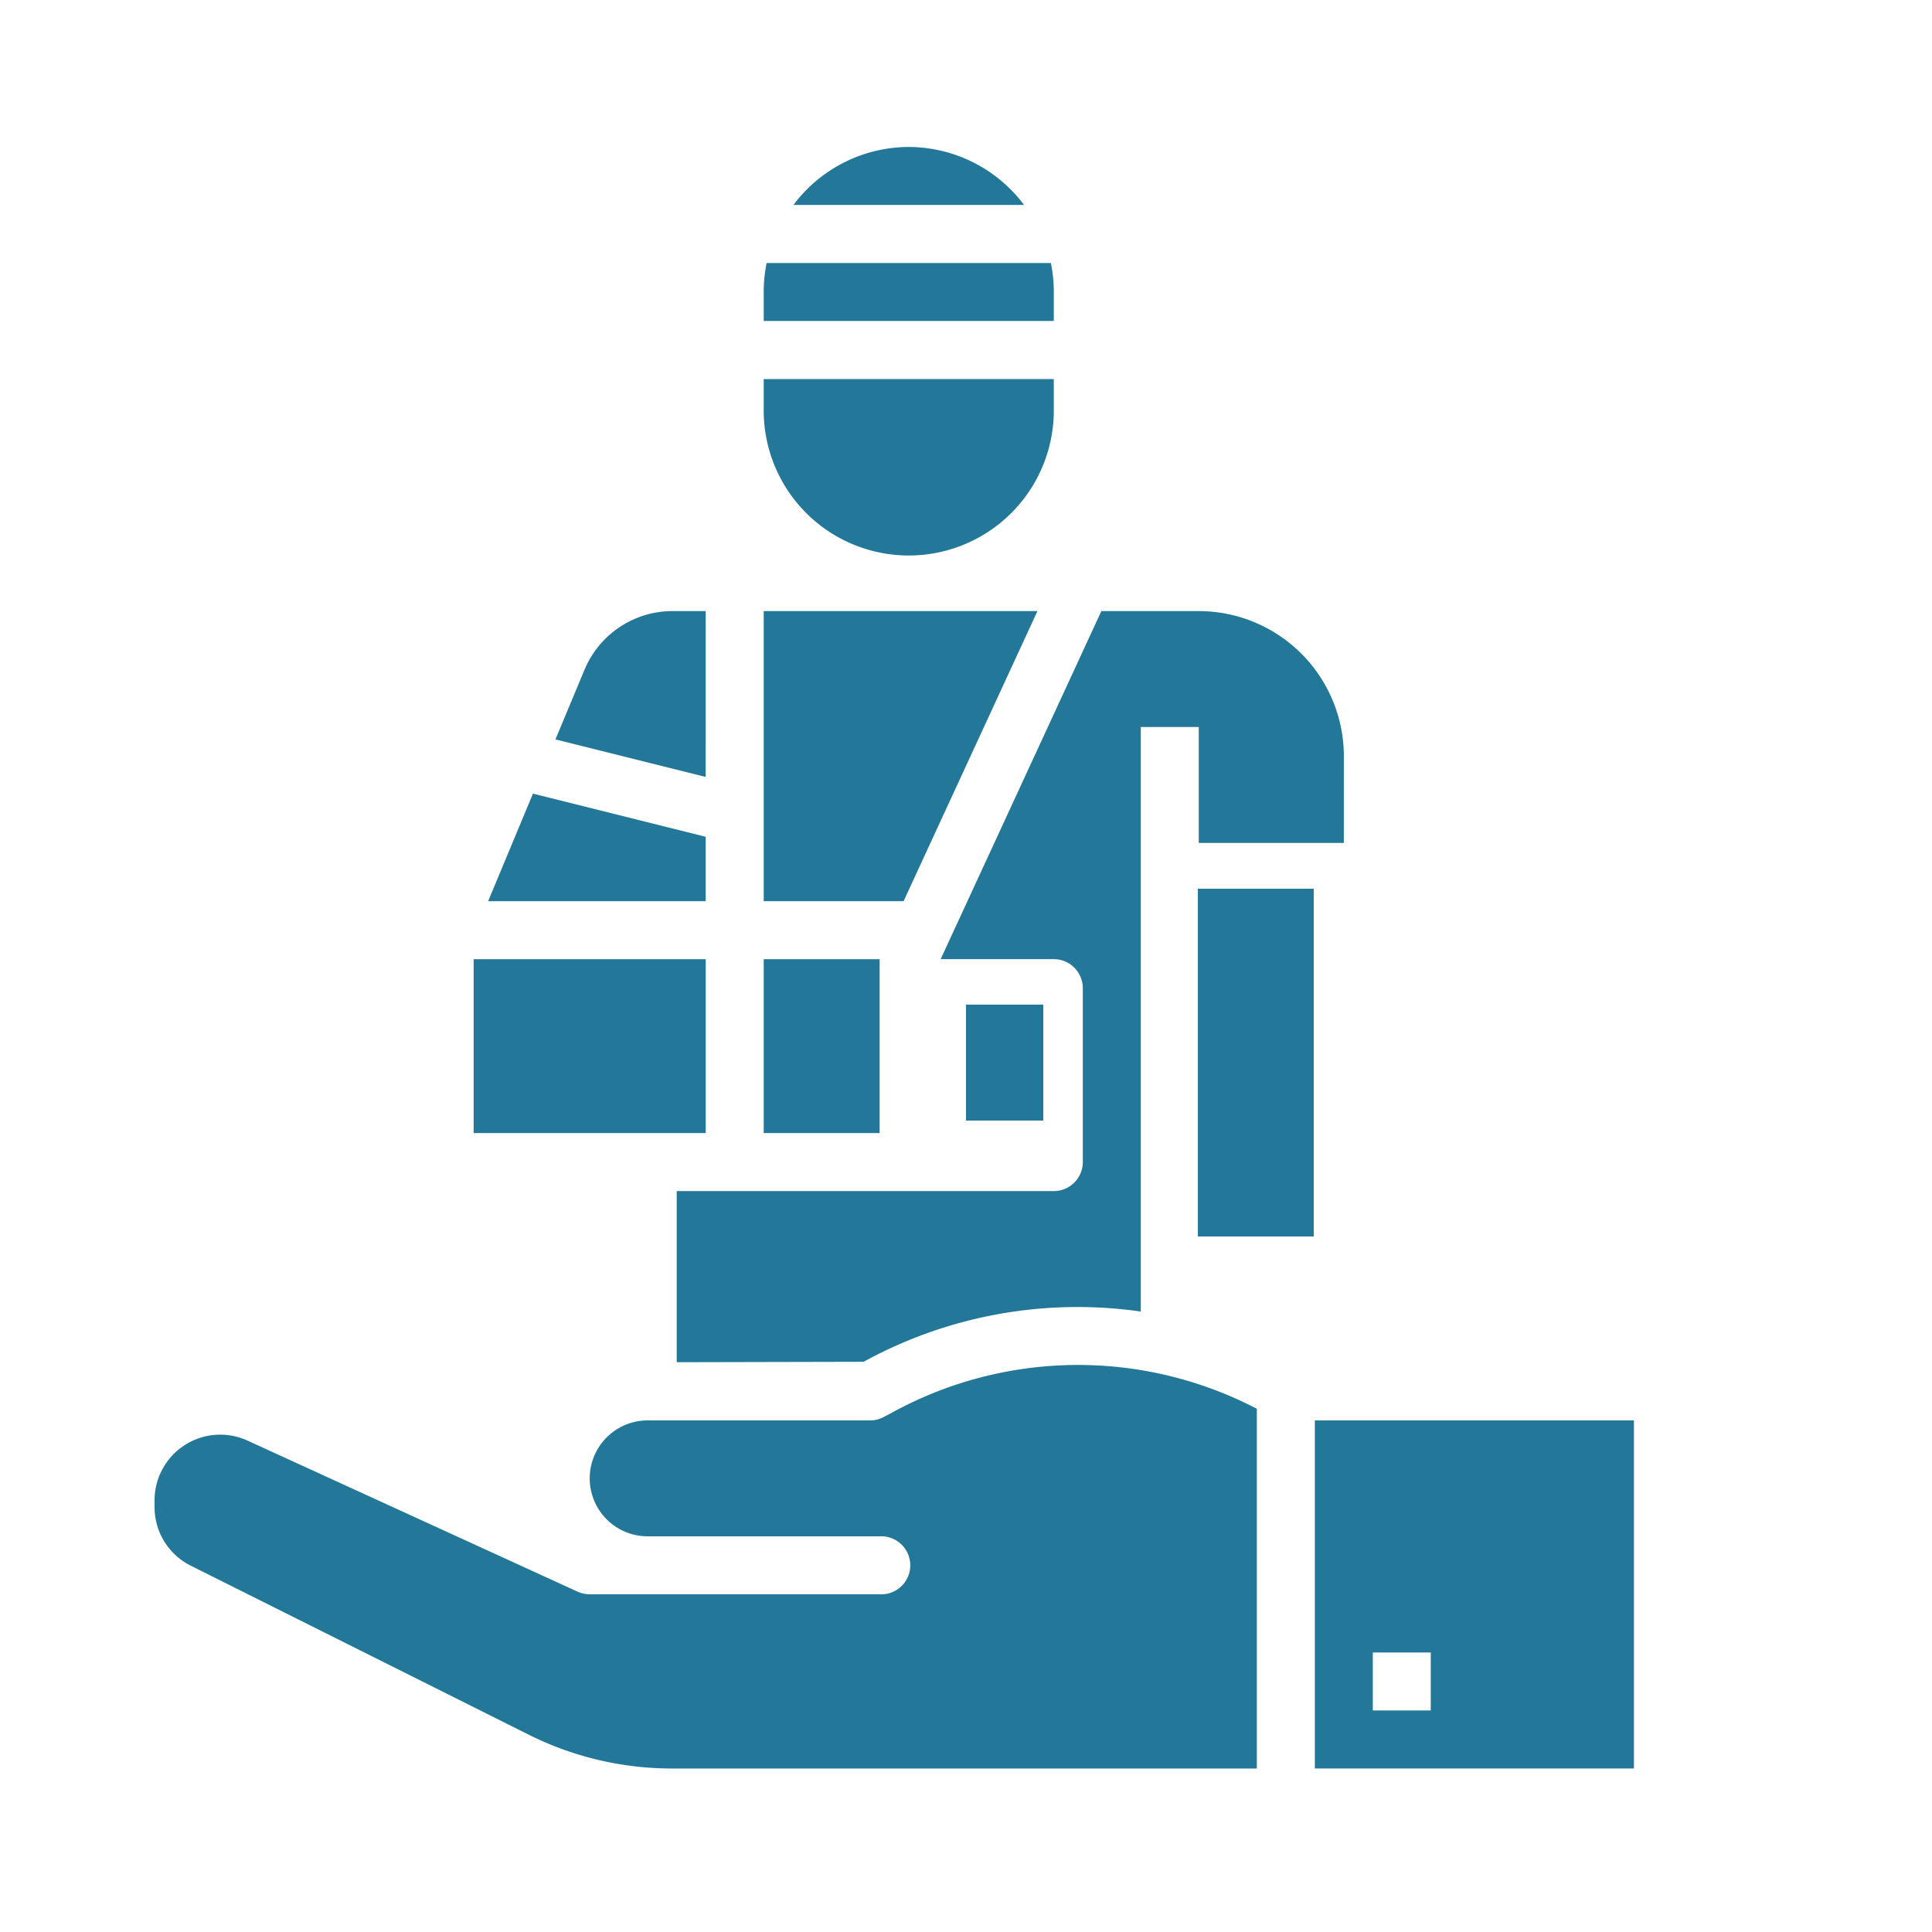
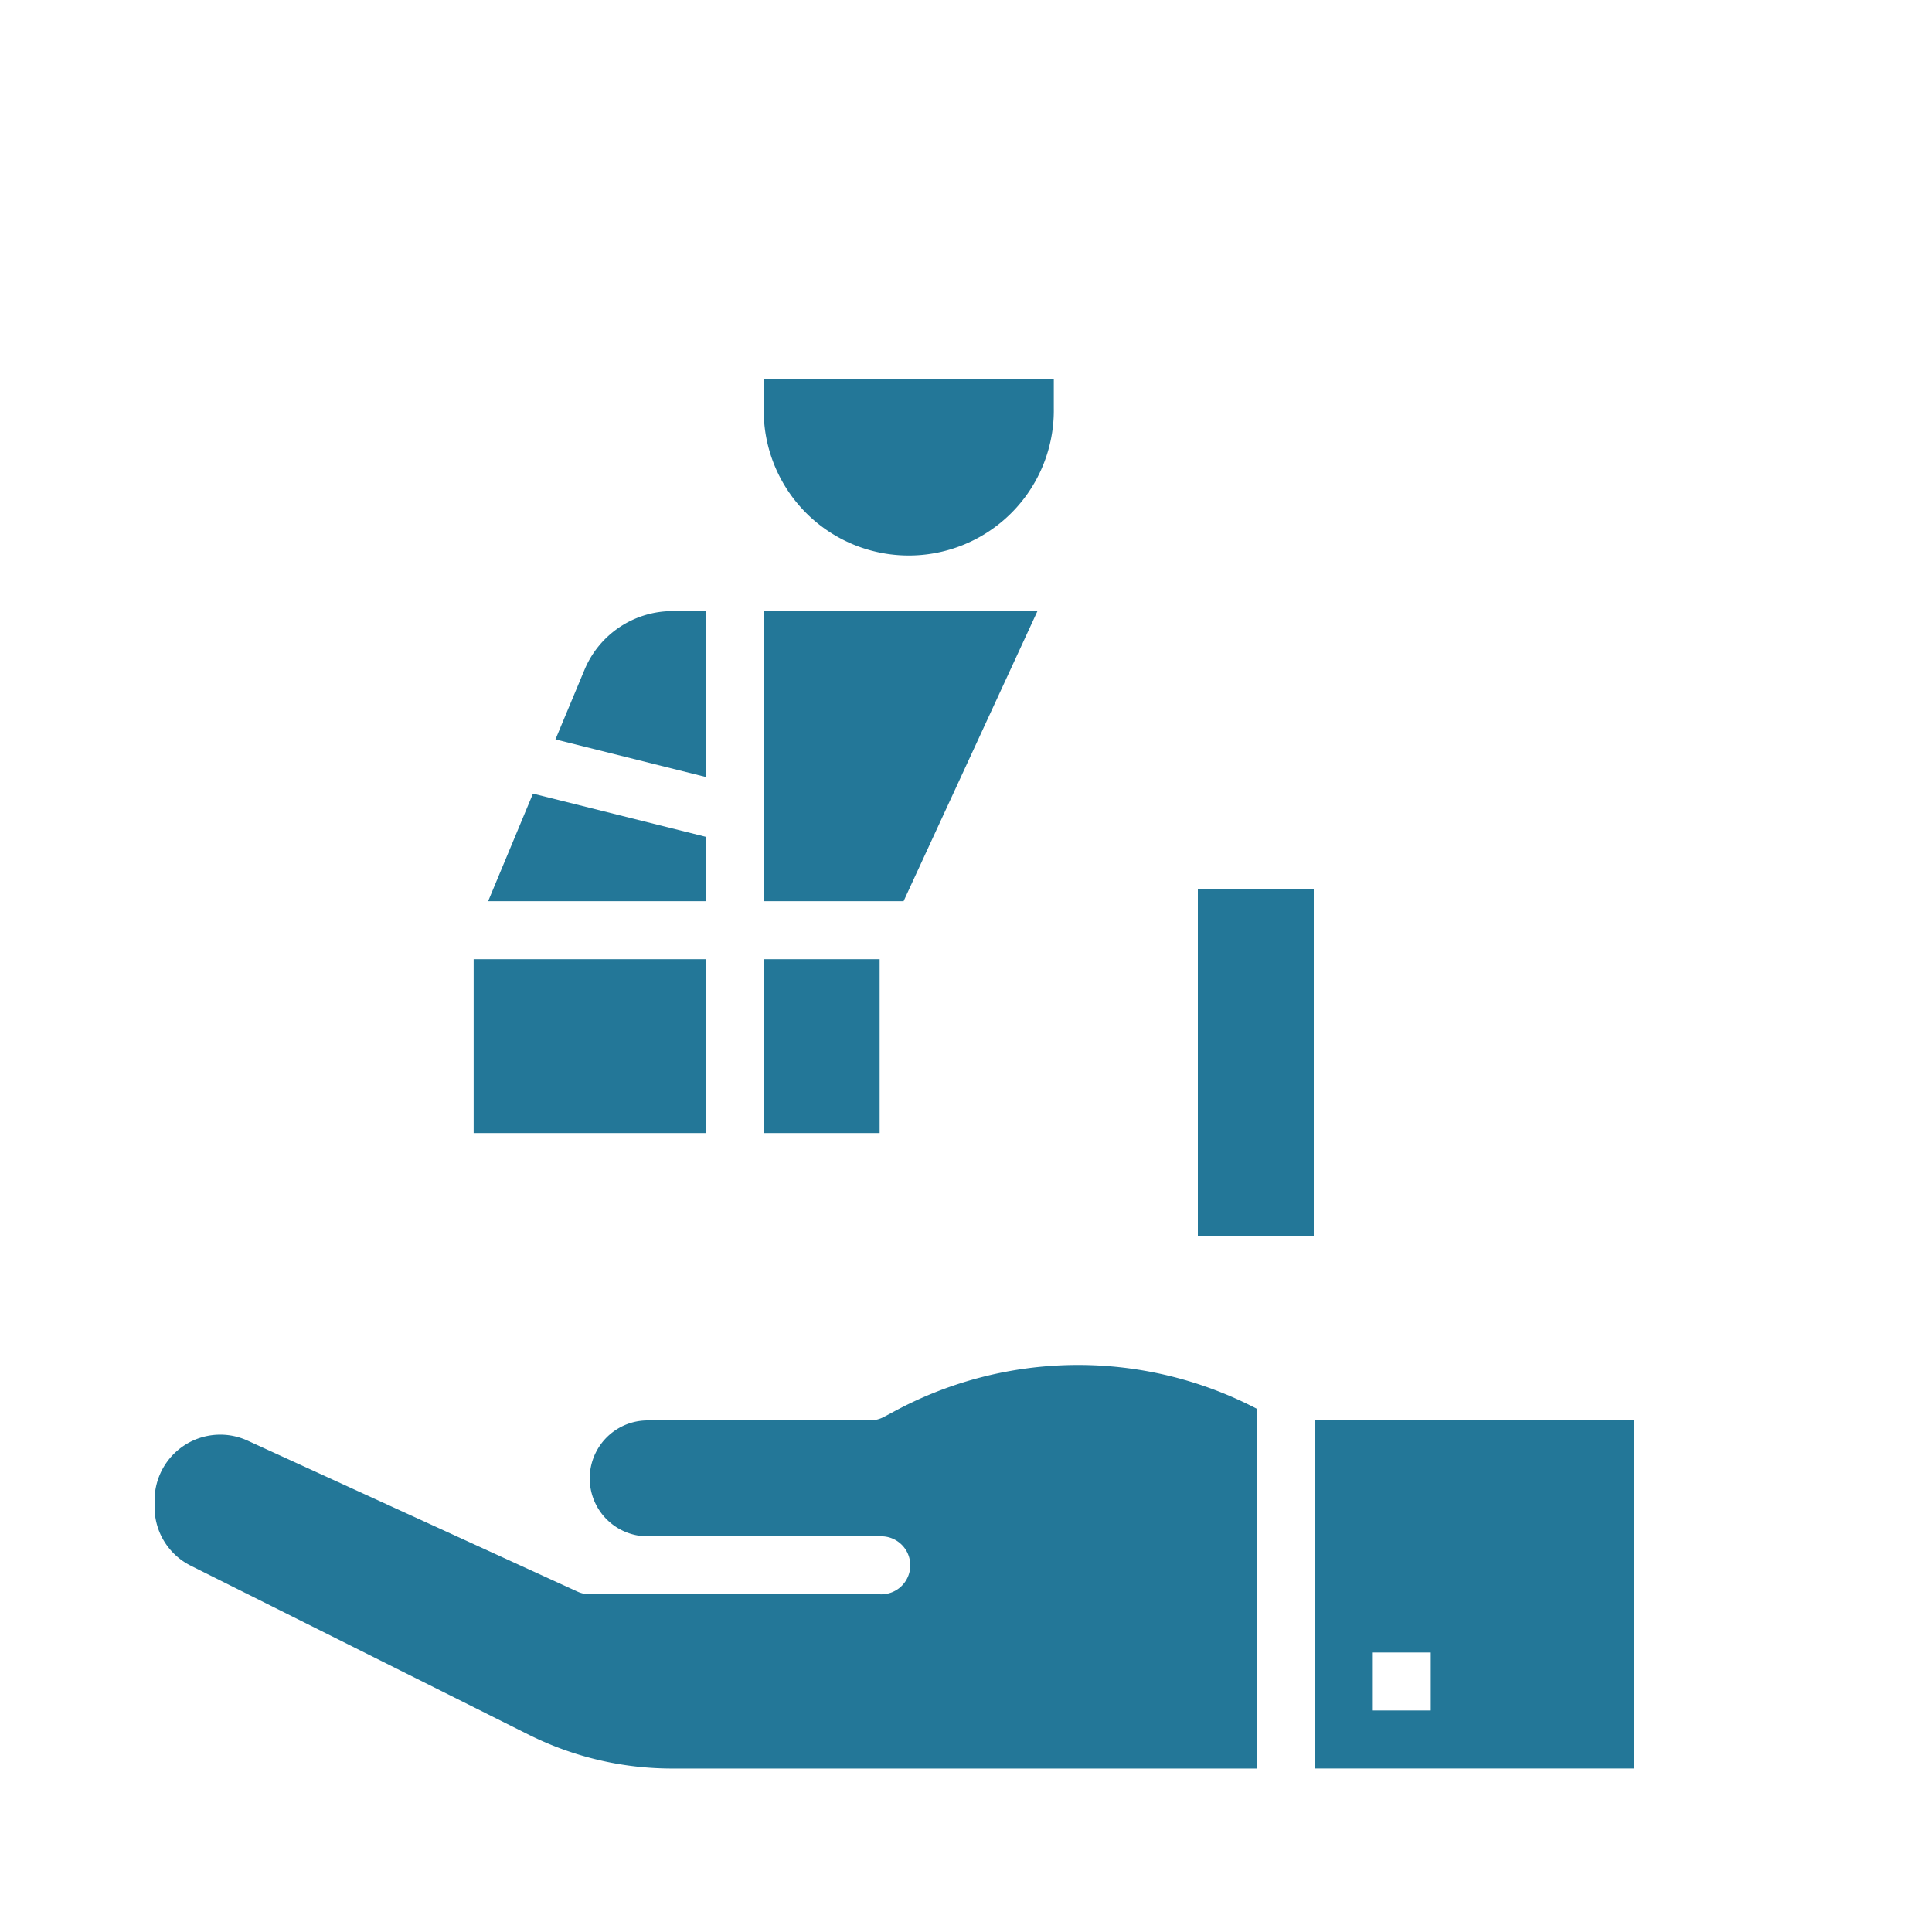
<svg xmlns="http://www.w3.org/2000/svg" width="50" height="50" viewBox="0 0 50 50">
  <defs>
    <clipPath id="clip-Personal_Injury_Coverage-50x50">
      <rect width="50" height="50" />
    </clipPath>
  </defs>
  <g id="Personal_Injury_Coverage-50x50" data-name="Personal Injury Coverage-50x50" clip-path="url(#clip-Personal_Injury_Coverage-50x50)">
    <g id="solid" transform="translate(-2 -0.196)">
-       <path id="Path_1" data-name="Path 1" d="M27,8.751V9.5h7.507V8.751A3.754,3.754,0,0,0,34.432,8H27.075A3.754,3.754,0,0,0,27,8.751Z" transform="translate(-5.235 -0.997)" fill="#237798" />
-       <path id="Path_2" data-name="Path 2" d="M31.009,4a3.736,3.736,0,0,0-2.983,1.5h5.967A3.736,3.736,0,0,0,31.009,4Z" transform="translate(-5.491)" fill="#237798" />
      <path id="Path_3" data-name="Path 3" d="M27,12.751a3.754,3.754,0,1,0,7.507,0V12H27Z" transform="translate(-5.235 -1.994)" fill="#237798" />
-       <rect id="Rectangle_1" data-name="Rectangle 1" width="2" height="3" transform="translate(27 26.196)" fill="#237798" />
-       <path id="Path_4" data-name="Path 4" d="M41.266,23.754A3.758,3.758,0,0,0,37.513,20H34.99l-4.159,9.008h2.928a.751.751,0,0,1,.751.751v4.5a.751.751,0,0,1-.751.751H24v4.429l4.837-.011a11.514,11.514,0,0,1,7.174-1.3V23h1.5v3h3.754Z" transform="translate(-4.487 -3.989)" fill="#237798" />
      <rect id="Rectangle_2" data-name="Rectangle 2" width="3" height="9" transform="translate(33 23.196)" fill="#237798" />
      <path id="Path_5" data-name="Path 5" d="M27,27.507h3.62L34.084,20H27Z" transform="translate(-5.235 -3.989)" fill="#237798" />
      <path id="Path_6" data-name="Path 6" d="M17,36.5h6.006V32H17Z" transform="translate(-2.742 -6.98)" fill="#237798" />
      <path id="Path_7" data-name="Path 7" d="M54.258,47.9H46v9.008h8.258ZM49,55.407H47.5v-1.5H49Z" transform="translate(-9.972 -10.944)" fill="#237798" />
      <path id="Path_8" data-name="Path 8" d="M6.941,51.186l8.753,4.377a8.294,8.294,0,0,0,3.693.87H34.527V47.123a10.012,10.012,0,0,0-9.459.109l-.191.1a.751.751,0,0,1-.36.092H18.762a1.5,1.5,0,1,0,0,3h6.006a.751.751,0,1,1,0,1.5H17.261a.762.762,0,0,1-.313-.068L8.411,47.949A1.7,1.7,0,0,0,6,49.5v.164a1.693,1.693,0,0,0,.941,1.522Z" transform="translate(0 -10.468)" fill="#237798" />
      <path id="Path_9" data-name="Path 9" d="M23.709,20h-.856a2.468,2.468,0,0,0-2.281,1.521l-.751,1.8,3.887.971Z" transform="translate(-3.446 -3.989)" fill="#237798" />
      <path id="Path_10" data-name="Path 10" d="M27,36.5h3V32H27Z" transform="translate(-5.235 -6.98)" fill="#237798" />
      <path id="Path_11" data-name="Path 11" d="M17.5,29.076h5.63V27.409l-4.47-1.117Z" transform="translate(-2.867 -5.557)" fill="#237798" />
    </g>
  </g>
</svg>